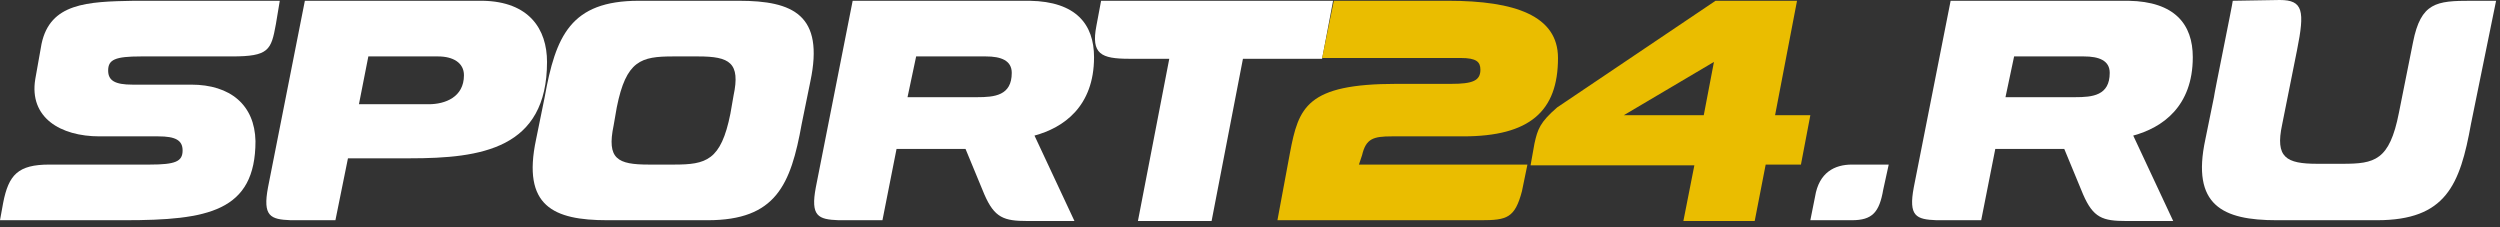
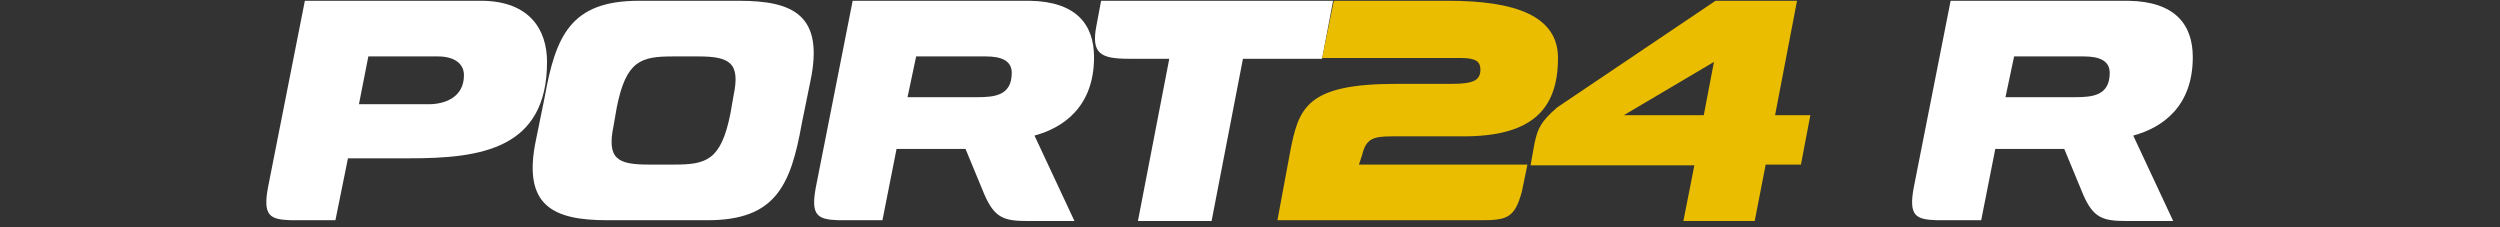
<svg xmlns="http://www.w3.org/2000/svg" width="319" height="29" viewBox="0 0 319 29" fill="none">
  <rect x="0" y="0" width="319" height="29" fill="#333333" stroke="none" />
  <path fill-rule="evenodd" clip-rule="evenodd" d="M93.2 14.5L93.6 12.2C94.5 8 93.1 7.2 89.1 7.2H85.9C81.8 7.2 79.9 7.7 78.7 13.7L78.3 16C77.4 20.3 78.8 21 82.8 21H86C90.1 21 92 20.5 93.2 14.5ZM81.5 0.1H94.3C101.2 0.1 105.2 1.9 103.4 10.4L102.3 15.8C100.9 23.6 99 28.1 90.3 28.1H77.5C70.6 28.1 66.6 26.3 68.4 17.8L69.5 12.4C70.9 4.6 72.8 0.1 81.5 0.1Z" fill="white" />
  <path fill-rule="evenodd" clip-rule="evenodd" d="M45.8 13.3H54.7C56.8 13.3 59.2 12.4 59.2 9.6C59.2 8 57.8 7.2 55.9 7.2H47L45.8 13.3ZM38.9 0.1H61.6C67.5 0.2 69.8 3.7 69.8 7.9C69.8 19 61.4 20.2 52.3 20.2H44.4L42.8 28.1H37.1C34.5 28 33.5 27.6 34.2 23.9L38.9 0.1Z" fill="white" />
  <path fill-rule="evenodd" clip-rule="evenodd" d="M115.8 12.4H124.7C126.9 12.4 129.1 12.2 129.1 9.3C129.1 7.7 127.7 7.2 125.8 7.2H116.9L115.8 12.4ZM131.4 0.1C137.3 0.2 139.6 3.1 139.6 7.3C139.6 13.6 135.7 16.3 132 17.3L137.1 28.2H131.1C128.1 28.2 126.9 27.8 125.6 24.8L123.2 19H114.4L112.6 28.1H107C104.4 28 103.4 27.6 104.1 23.9L108.8 0.1H131.4Z" fill="white" />
  <path d="M170.1 0.1H140.5L139.9 3.3C139.2 6.9 140.5 7.5 144.1 7.5H149.2L145.2 28.2H154.6L158.6 7.5H168.7L170.1 0.1Z" fill="white" />
  <path fill-rule="evenodd" clip-rule="evenodd" d="M207.2 14.7H217.4L218.7 7.9L207.2 14.7ZM218.9 0.1H229.3L226.5 14.7H231L229.8 21H225.3L223.9 28.2H214.8L216.2 21.1H195.3L195.8 18.3C196.2 16.5 196.5 15.6 198.7 13.7L218.9 0.1Z" fill="#EABD00" />
  <path d="M173.8 19.8C174.3 17.7 175.2 17.4 177.6 17.4H186.7C195.2 17.4 198.8 14.2 198.8 7.4C198.8 2 193.3 0.1 184.8 0.1H170.2L168.7 7.4H186.4C188.4 7.4 188.9 7.9 188.9 8.9C188.9 10.3 187.9 10.7 185.2 10.7H178.2C166.7 10.7 165.7 13.7 164.6 19.5L163 28.1H189C192.3 28.1 193.3 27.8 194.2 24.4L194.9 21H173.4L173.8 19.8Z" fill="#EABD00" />
-   <path d="M24.4 10.8H16.9C14.7 10.8 13.8 10.3 13.8 9C13.8 7.6 14.7 7.2 18 7.2H29.6C34.3 7.2 34.6 6.4 35.2 3.1L35.7 0.1H17.1C11.1 0.2 6.4 0.4 5.3 5.6L4.5 10.1C3.7 15 7.7 17.4 12.7 17.4H20.2C22.4 17.4 23.3 17.9 23.3 19.2C23.3 20.6 22.4 21 19.1 21H6.3C2.3 21 1.1 22.3 0.4 25.9L0 28.1H15.9C26.5 28.1 32.6 27 32.6 18C32.5 13.4 29.4 10.8 24.4 10.8Z" fill="white" />
  <path fill-rule="evenodd" clip-rule="evenodd" d="M255.9 12.4H264.8C267 12.4 269.2 12.2 269.2 9.3C269.2 7.7 267.8 7.2 265.9 7.2H257L255.9 12.4ZM271.6 0.1C277.5 0.2 279.8 3.1 279.8 7.3C279.8 13.6 275.9 16.3 272.2 17.3L277.3 28.2H271.3C268.3 28.2 267.1 27.8 265.8 24.8L263.4 19H254.6L252.8 28.1H247.1C244.5 28 243.5 27.6 244.2 23.9L248.9 0.1H271.6Z" fill="white" />
-   <path d="M236.3 21C234.1 21 232.1 22 231.6 25.1L231 28.1H236.3C238.9 28.1 239.8 27.1 240.3 24.2L241 21H236.3Z" fill="white" />
-   <path d="M284.9 0.1C284.9 0.4 282.5 12.1 282.5 12.4L281.4 17.8C279.6 26.2 283.6 28.1 290.5 28.1H303.3C312.1 28.1 313.9 23.6 315.3 15.8L318.5 0.1H315.3C310.9 0.1 308.9 0.3 307.9 5.4L306.1 14.4C304.9 20.5 303 20.9 298.9 20.9H295.7C291.7 20.9 290.3 20.1 291.2 15.9L293.1 6.4C294.1 1.4 293.9 0 290.9 0L284.9 0.1Z" fill="white" />
</svg>